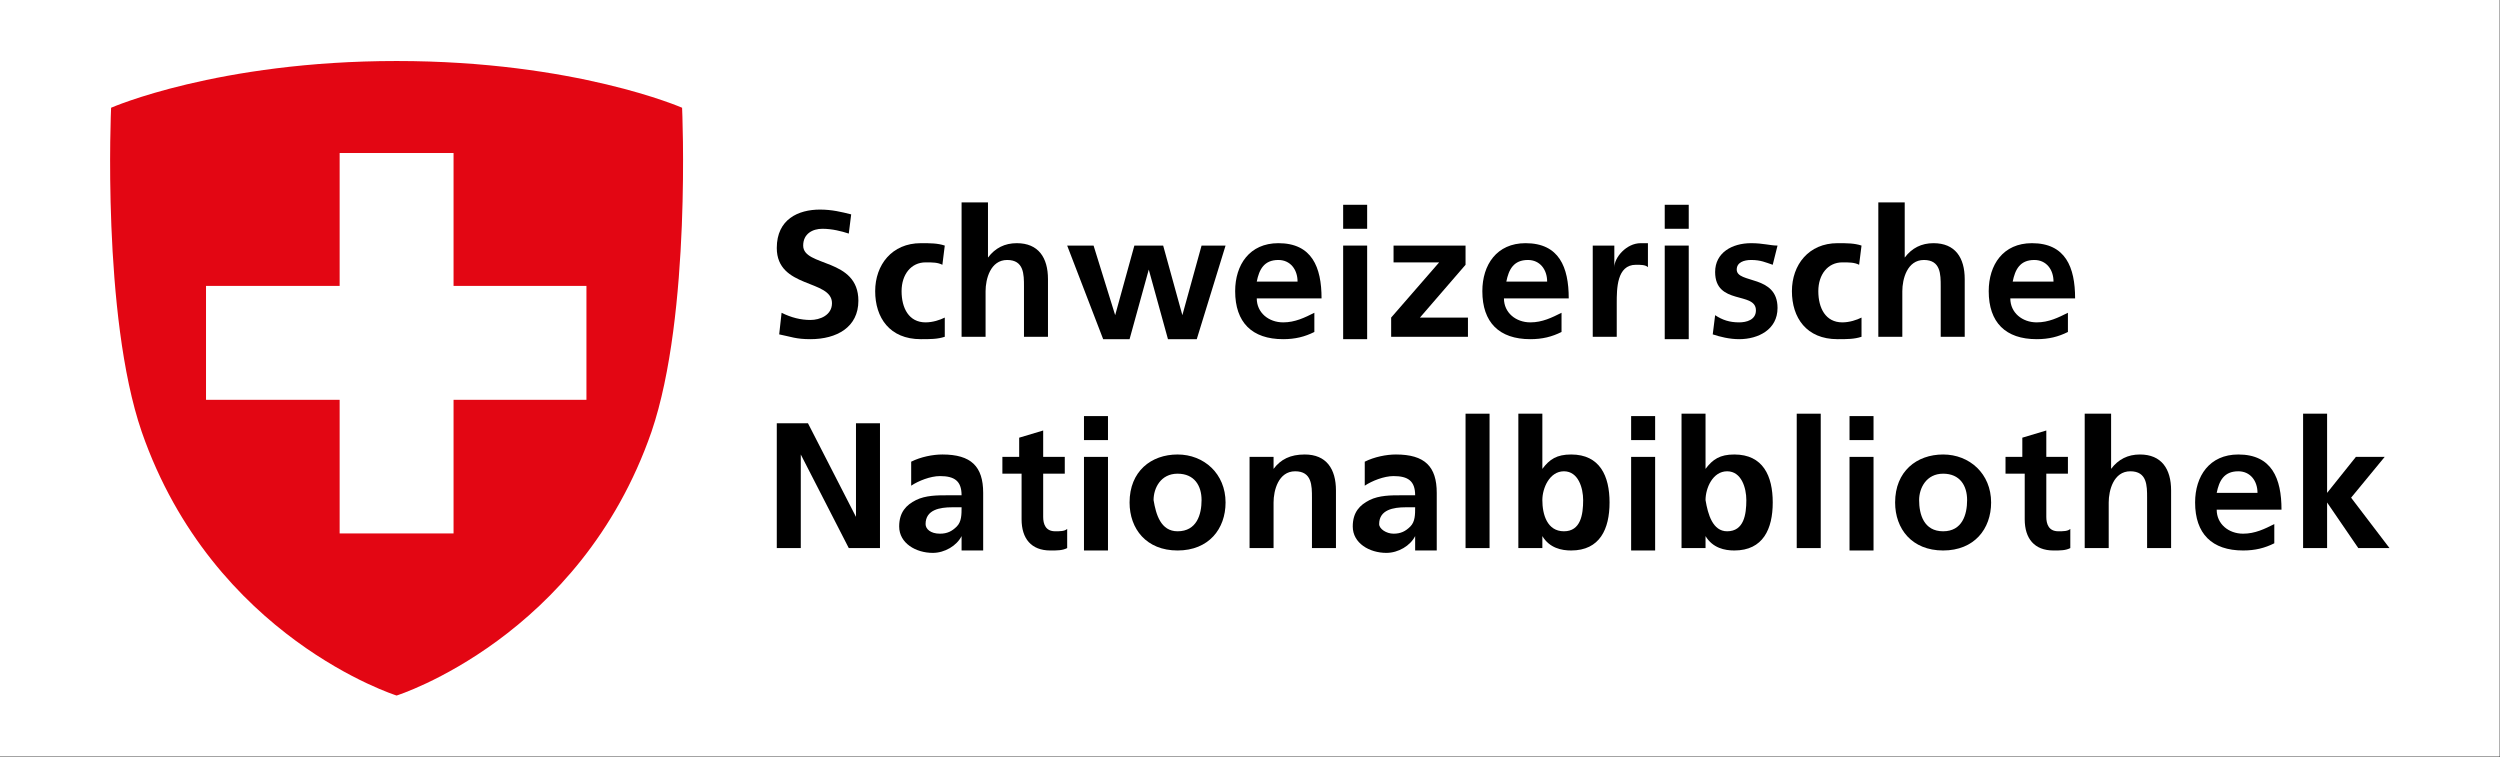
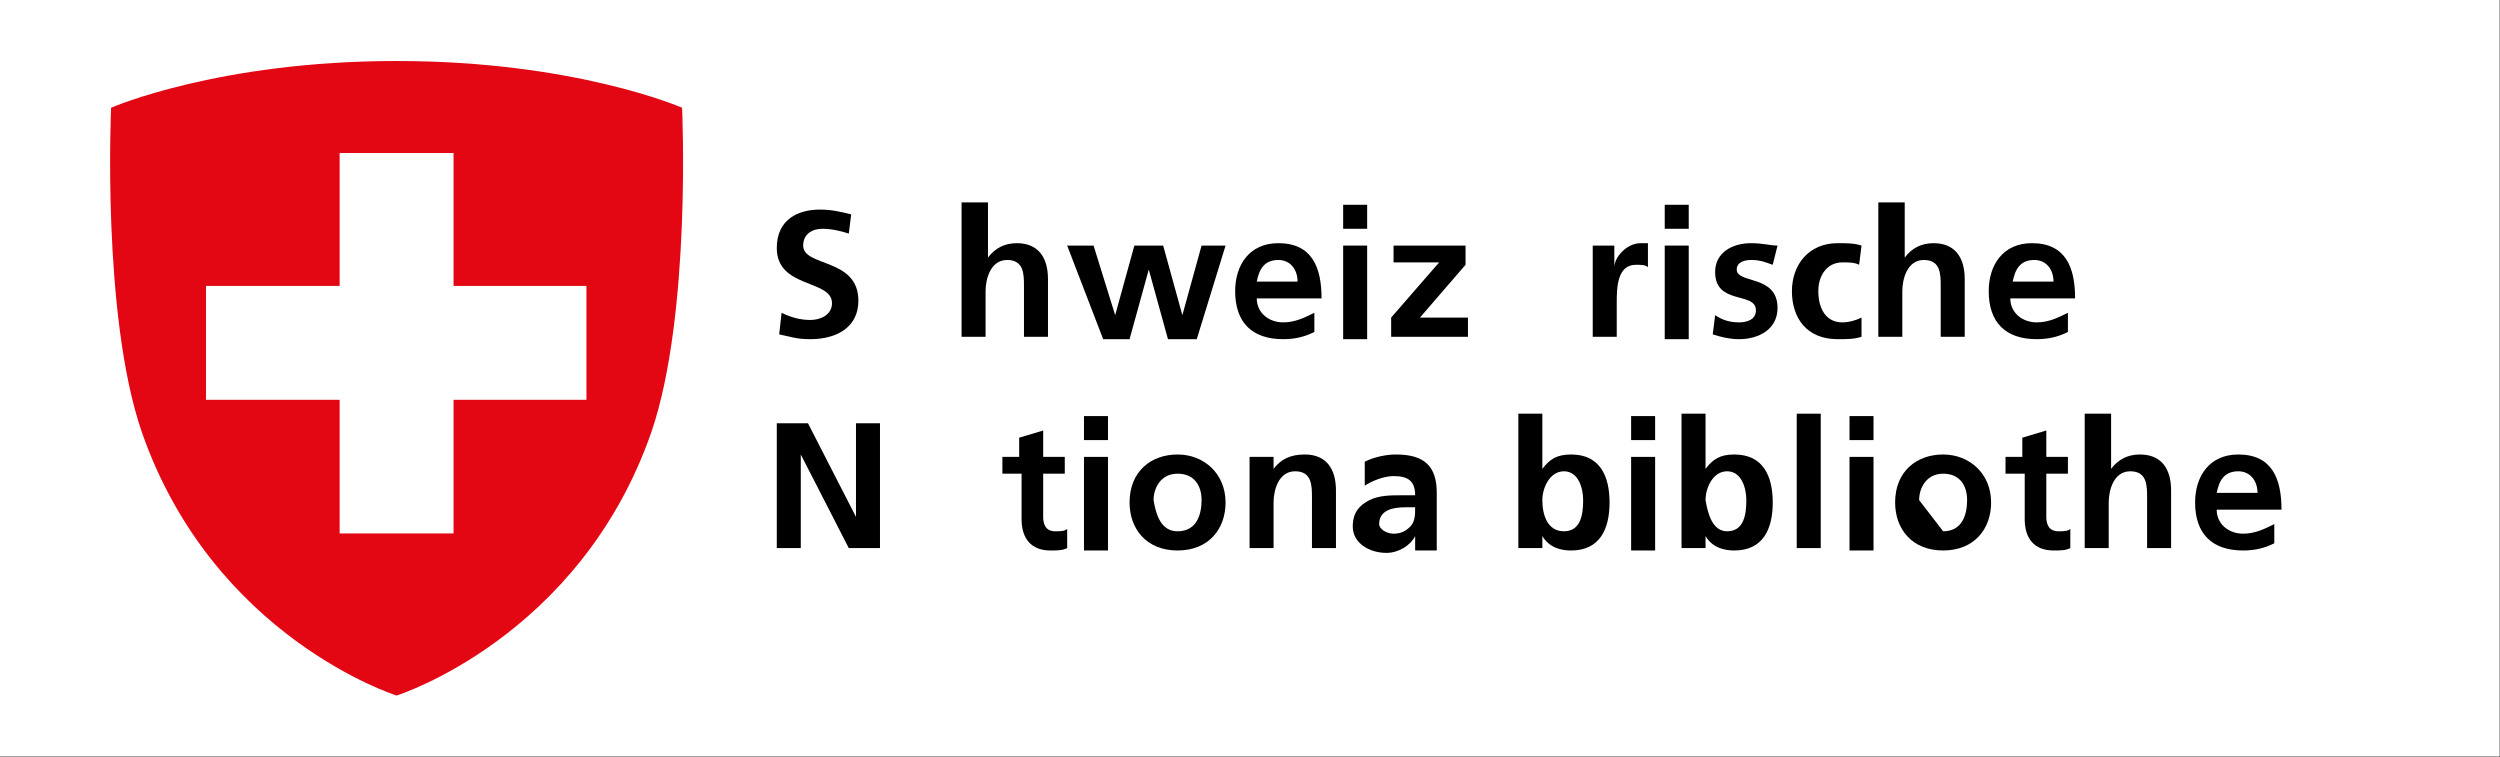
<svg xmlns="http://www.w3.org/2000/svg" width="1680" height="509" viewBox="0 0 1680 509" fill="none">
  <rect x="0" y="0" width="1680" height="509" fill="#333333" stroke="none" />
  <rect width="1679.74" height="508.4" fill="white" />
  <path d="M458.368 72.403C458.368 72.403 386.729 41 266.513 41C146.296 41 74.657 72.403 74.657 72.403C74.657 72.403 68.278 211.756 95.266 290.265C143.352 428.636 266.513 467.4 266.513 467.4C266.513 467.4 389.673 428.636 437.76 290.265C464.747 211.266 458.368 72.403 458.368 72.403Z" fill="#E30613" />
  <path d="M394.089 192.129V268.675H304.785V358.469H228.24V268.675H138.445V192.129H228.24V102.825H304.785V192.129H394.089Z" fill="white" />
  <path d="M570.381 156.965C565.543 155.352 559.092 153.74 552.641 153.74C546.191 153.74 539.74 156.965 539.74 165.028C539.74 179.543 576.832 173.092 576.832 202.121C576.832 219.86 562.318 227.924 544.578 227.924C534.902 227.924 531.676 226.311 523.613 224.698L525.225 210.184C531.676 213.41 538.127 215.022 544.578 215.022C551.029 215.022 559.092 211.797 559.092 203.733C559.092 187.606 522 194.057 522 166.641C522 147.289 536.514 140.838 551.029 140.838C559.092 140.838 565.543 142.451 571.994 144.063L570.381 156.965Z" fill="black" />
-   <path d="M633.278 177.93C630.052 176.318 626.827 176.318 621.989 176.318C612.313 176.318 605.862 184.381 605.862 195.67C605.862 206.959 610.7 216.635 621.989 216.635C626.827 216.635 631.665 215.023 634.89 213.41V226.312C630.052 227.924 625.214 227.924 618.763 227.924C597.798 227.924 588.122 213.41 588.122 195.67C588.122 177.93 599.411 163.416 618.763 163.416C625.214 163.416 630.052 163.416 634.89 165.029L633.278 177.93Z" fill="black" />
  <path d="M647.794 136H663.921V173.092C668.759 166.641 675.21 163.416 683.274 163.416C697.788 163.416 704.239 173.092 704.239 187.607V226.312H688.112V192.445C688.112 184.381 688.112 174.705 676.823 174.705C665.534 174.705 662.309 187.607 662.309 195.67V226.312H646.182V136H647.794Z" fill="black" />
  <path d="M717.139 165.029H734.878L749.393 211.797L762.294 165.029H781.647L794.548 211.797L807.45 165.029H823.577L804.225 227.924H784.872L771.971 181.156L759.069 227.924H741.329L717.139 165.029Z" fill="black" />
  <path d="M883.248 223.086C876.797 226.311 870.346 227.924 862.282 227.924C841.317 227.924 830.028 216.635 830.028 195.67C830.028 177.93 839.705 163.416 859.057 163.416C881.635 163.416 888.086 179.543 888.086 200.508H844.543C844.543 210.184 852.606 216.635 862.282 216.635C870.346 216.635 876.797 213.41 883.248 210.184V223.086V223.086ZM871.959 189.219C871.959 181.156 867.121 174.705 859.057 174.705C849.381 174.705 846.155 181.156 844.543 189.219H871.959Z" fill="black" />
  <path d="M902.6 137.613H918.727V153.74H902.6V137.613ZM902.6 165.029H918.727V227.924H902.6V165.029Z" fill="black" />
  <path d="M934.854 165.029H984.848V177.93L954.206 213.41H986.461V226.312H934.854V213.41L967.108 176.318H936.467V165.029H934.854Z" fill="black" />
-   <path d="M1049.35 223.086C1042.9 226.311 1036.45 227.924 1028.39 227.924C1007.42 227.924 996.134 216.635 996.134 195.67C996.134 177.93 1005.81 163.416 1025.16 163.416C1047.74 163.416 1054.19 179.543 1054.19 200.508H1010.65C1010.65 210.184 1018.71 216.635 1028.39 216.635C1036.45 216.635 1042.9 213.41 1049.35 210.184V223.086V223.086ZM1039.68 189.219C1039.68 181.156 1034.84 174.705 1026.78 174.705C1017.1 174.705 1013.87 181.156 1012.26 189.219H1039.68Z" fill="black" />
  <path d="M1070.32 165.029H1084.83V179.543C1084.83 173.092 1092.9 163.416 1102.57 163.416C1104.19 163.416 1105.8 163.416 1107.41 163.416V179.543C1105.8 177.93 1102.57 177.93 1099.35 177.93C1086.45 177.93 1086.45 194.057 1086.45 203.734V226.312H1070.32V165.029Z" fill="black" />
  <path d="M1118.7 137.613H1134.83V153.74H1118.7V137.613ZM1118.7 165.029H1134.83V227.924H1118.7V165.029Z" fill="black" />
  <path d="M1191.27 177.93C1186.43 176.318 1183.21 174.705 1176.76 174.705C1171.92 174.705 1167.08 176.318 1167.08 181.156C1167.08 190.832 1194.5 184.381 1194.5 206.959C1194.5 221.473 1181.6 227.924 1168.69 227.924C1162.24 227.924 1155.79 226.311 1150.96 224.699L1152.57 211.797C1157.41 215.023 1162.24 216.635 1168.69 216.635C1173.53 216.635 1179.98 215.022 1179.98 208.572C1179.98 195.67 1152.57 205.346 1152.57 182.768C1152.57 169.867 1163.86 163.416 1176.76 163.416C1184.82 163.416 1189.66 165.029 1194.5 165.029L1191.27 177.93Z" fill="black" />
  <path d="M1249.33 177.93C1246.1 176.318 1242.88 176.318 1238.04 176.318C1228.36 176.318 1221.91 184.381 1221.91 195.67C1221.91 206.959 1226.75 216.635 1238.04 216.635C1242.88 216.635 1247.71 215.023 1250.94 213.41V226.312C1246.1 227.924 1241.26 227.924 1234.81 227.924C1213.85 227.924 1204.17 213.41 1204.17 195.67C1204.17 177.93 1215.46 163.416 1234.81 163.416C1241.26 163.416 1246.1 163.416 1250.94 165.029L1249.33 177.93Z" fill="black" />
  <path d="M1263.84 136H1279.97V173.092C1284.81 166.641 1291.26 163.416 1299.32 163.416C1313.84 163.416 1320.29 173.092 1320.29 187.607V226.312H1304.16V192.445C1304.16 184.381 1304.16 174.705 1292.87 174.705C1281.58 174.705 1278.36 187.607 1278.36 195.67V226.312H1262.23V136H1263.84Z" fill="black" />
  <path d="M1389.64 223.086C1383.18 226.311 1376.73 227.924 1368.67 227.924C1347.7 227.924 1336.42 216.635 1336.42 195.67C1336.42 177.93 1346.09 163.416 1365.44 163.416C1388.02 163.416 1394.47 179.543 1394.47 200.508H1350.93C1350.93 210.184 1358.99 216.635 1368.67 216.635C1376.73 216.635 1383.18 213.41 1389.64 210.184V223.086V223.086ZM1379.96 189.219C1379.96 181.156 1375.12 174.705 1367.06 174.705C1357.38 174.705 1354.16 181.156 1352.54 189.219H1379.96Z" fill="black" />
  <path d="M522 284.451H542.965L575.219 347.346V284.451H591.346V368.311H570.381L538.127 305.416V368.311H522V284.451Z" fill="black" />
-   <path d="M612.314 310.254C618.764 307.029 626.828 305.416 633.279 305.416C652.631 305.416 660.695 313.48 660.695 331.219V339.283C660.695 345.734 660.695 350.572 660.695 355.41C660.695 360.248 660.695 365.086 660.695 369.924H646.18C646.18 366.699 646.18 361.861 646.18 360.248C642.955 366.699 634.891 371.537 626.828 371.537C615.539 371.537 604.25 365.086 604.25 353.797C604.25 344.121 609.088 339.283 615.539 336.057C621.99 332.832 630.053 332.832 636.504 332.832H646.18C646.18 323.156 641.342 319.93 631.666 319.93C625.215 319.93 617.152 323.156 612.314 326.381V310.254ZM631.666 358.635C636.504 358.635 639.73 357.023 642.955 353.797C646.18 350.572 646.18 345.734 646.18 340.895H639.73C631.666 340.895 621.99 342.508 621.99 352.184C621.99 355.41 625.215 358.635 631.666 358.635Z" fill="black" />
  <path d="M684.889 318.317H673.601V307.029H684.889V294.127L701.017 289.289V307.029H715.531V318.317H701.017V347.346C701.017 352.184 702.629 357.022 709.08 357.022C712.305 357.022 715.531 357.022 717.144 355.41V368.311C713.918 369.924 710.693 369.924 705.855 369.924C692.953 369.924 686.502 361.86 686.502 348.959V318.317H684.889Z" fill="black" />
  <path d="M728.432 279.613H744.559V295.74H728.432V279.613ZM728.432 307.029H744.559V369.924H728.432V307.029Z" fill="black" />
  <path d="M791.325 305.416C809.065 305.416 823.579 318.318 823.579 337.67C823.579 355.41 812.291 369.924 791.325 369.924C770.36 369.924 759.071 355.41 759.071 337.67C759.071 316.705 773.586 305.416 791.325 305.416ZM791.325 357.023C804.227 357.023 807.452 345.734 807.452 336.057C807.452 326.381 802.614 318.318 791.325 318.318C780.036 318.318 775.198 327.994 775.198 336.057C776.811 345.734 780.036 357.023 791.325 357.023Z" fill="black" />
  <path d="M839.706 307.029H855.833V315.092C860.671 308.641 867.122 305.416 876.798 305.416C891.313 305.416 897.763 315.092 897.763 329.607V368.312H881.636V334.445C881.636 326.381 881.636 316.705 870.347 316.705C859.058 316.705 855.833 329.607 855.833 337.67V368.312H839.706V307.029V307.029Z" fill="black" />
  <path d="M917.113 310.254C923.564 307.029 931.628 305.416 938.079 305.416C957.431 305.416 965.494 313.48 965.494 331.219V339.283C965.494 345.734 965.494 350.572 965.494 355.41C965.494 360.248 965.494 365.086 965.494 369.924H950.98C950.98 366.699 950.98 361.861 950.98 360.248C947.755 366.699 939.691 371.537 931.628 371.537C920.339 371.537 909.05 365.086 909.05 353.797C909.05 344.121 913.888 339.283 920.339 336.057C926.79 332.832 934.853 332.832 941.304 332.832H950.98C950.98 323.156 946.142 319.93 936.466 319.93C930.015 319.93 921.951 323.156 917.113 326.381V310.254ZM936.466 358.635C941.304 358.635 944.529 357.023 947.755 353.797C950.98 350.572 950.98 345.734 950.98 340.895H944.529C936.466 340.895 926.79 342.508 926.79 352.184C926.79 355.41 931.628 358.635 936.466 358.635Z" fill="black" />
-   <path d="M984.85 278H1000.98V368.312H984.85V278Z" fill="black" />
  <path d="M1020.33 278H1036.46V315.092C1041.3 308.641 1046.14 305.416 1055.81 305.416C1075.16 305.416 1081.62 319.93 1081.62 337.67C1081.62 355.41 1075.16 369.924 1055.81 369.924C1049.36 369.924 1041.3 368.312 1036.46 360.248V368.312H1020.33V278V278ZM1050.97 357.023C1062.26 357.023 1063.88 345.734 1063.88 336.057C1063.88 327.994 1060.65 316.705 1050.97 316.705C1041.3 316.705 1036.46 327.994 1036.46 336.057C1036.46 345.734 1039.69 357.023 1050.97 357.023Z" fill="black" />
  <path d="M1096.12 279.613H1112.25V295.74H1096.12V279.613ZM1096.12 307.029H1112.25V369.924H1096.12V307.029Z" fill="black" />
  <path d="M1129.99 278H1146.12V315.092C1150.96 308.641 1155.8 305.416 1165.47 305.416C1184.83 305.416 1191.28 319.93 1191.28 337.67C1191.28 355.41 1184.83 369.924 1165.47 369.924C1159.02 369.924 1150.96 368.312 1146.12 360.248V368.312H1129.99V278ZM1160.63 357.023C1171.92 357.023 1173.54 345.734 1173.54 336.057C1173.54 327.994 1170.31 316.705 1160.63 316.705C1150.96 316.705 1146.12 327.994 1146.12 336.057C1147.73 345.734 1150.96 357.023 1160.63 357.023Z" fill="black" />
  <path d="M1207.4 278H1223.53V368.312H1207.4V278Z" fill="black" />
  <path d="M1242.88 279.613H1259.01V295.74H1242.88V279.613ZM1242.88 307.029H1259.01V369.924H1242.88V307.029Z" fill="black" />
-   <path d="M1305.78 305.416C1323.52 305.416 1338.03 318.318 1338.03 337.67C1338.03 355.41 1326.74 369.924 1305.78 369.924C1284.81 369.924 1273.52 355.41 1273.52 337.67C1273.52 316.705 1288.04 305.416 1305.78 305.416ZM1305.78 357.023C1318.68 357.023 1321.9 345.734 1321.9 336.057C1321.9 326.381 1317.07 318.318 1305.78 318.318C1294.49 318.318 1289.65 327.994 1289.65 336.057C1289.65 345.734 1292.87 357.023 1305.78 357.023Z" fill="black" />
+   <path d="M1305.78 305.416C1323.52 305.416 1338.03 318.318 1338.03 337.67C1338.03 355.41 1326.74 369.924 1305.78 369.924C1284.81 369.924 1273.52 355.41 1273.52 337.67C1273.52 316.705 1288.04 305.416 1305.78 305.416ZM1305.78 357.023C1318.68 357.023 1321.9 345.734 1321.9 336.057C1321.9 326.381 1317.07 318.318 1305.78 318.318C1294.49 318.318 1289.65 327.994 1289.65 336.057Z" fill="black" />
  <path d="M1359 318.317H1347.71V307.029H1359V294.127L1375.12 289.289V307.029H1389.64V318.317H1375.12V347.346C1375.12 352.184 1376.74 357.022 1383.19 357.022C1386.41 357.022 1389.64 357.022 1391.25 355.41V368.311C1388.03 369.924 1384.8 369.924 1379.96 369.924C1367.06 369.924 1360.61 361.86 1360.61 348.959V318.317H1359Z" fill="black" />
  <path d="M1402.54 278H1418.66V315.092C1423.5 308.641 1429.95 305.416 1438.02 305.416C1452.53 305.416 1458.98 315.092 1458.98 329.607V368.312H1442.85V334.445C1442.85 326.381 1442.86 316.705 1431.57 316.705C1420.28 316.705 1417.05 329.607 1417.05 337.67V368.312H1400.92V278H1402.54Z" fill="black" />
  <path d="M1528.33 365.086C1521.88 368.311 1515.43 369.924 1507.36 369.924C1486.4 369.924 1475.11 358.635 1475.11 337.67C1475.11 319.93 1484.79 305.416 1504.14 305.416C1526.72 305.416 1533.17 321.543 1533.17 342.508H1489.62C1489.62 352.184 1497.69 358.635 1507.36 358.635C1515.43 358.635 1521.88 355.41 1528.33 352.184V365.086V365.086ZM1517.04 331.219C1517.04 323.156 1512.2 316.705 1504.14 316.705C1494.46 316.705 1491.24 323.156 1489.62 331.219H1517.04Z" fill="black" />
-   <path d="M1547.68 278H1563.81V331.219L1583.16 307.029H1602.51L1579.94 334.445L1605.74 368.312H1584.77L1563.81 337.67V368.312H1547.68V278V278Z" fill="black" />
</svg>